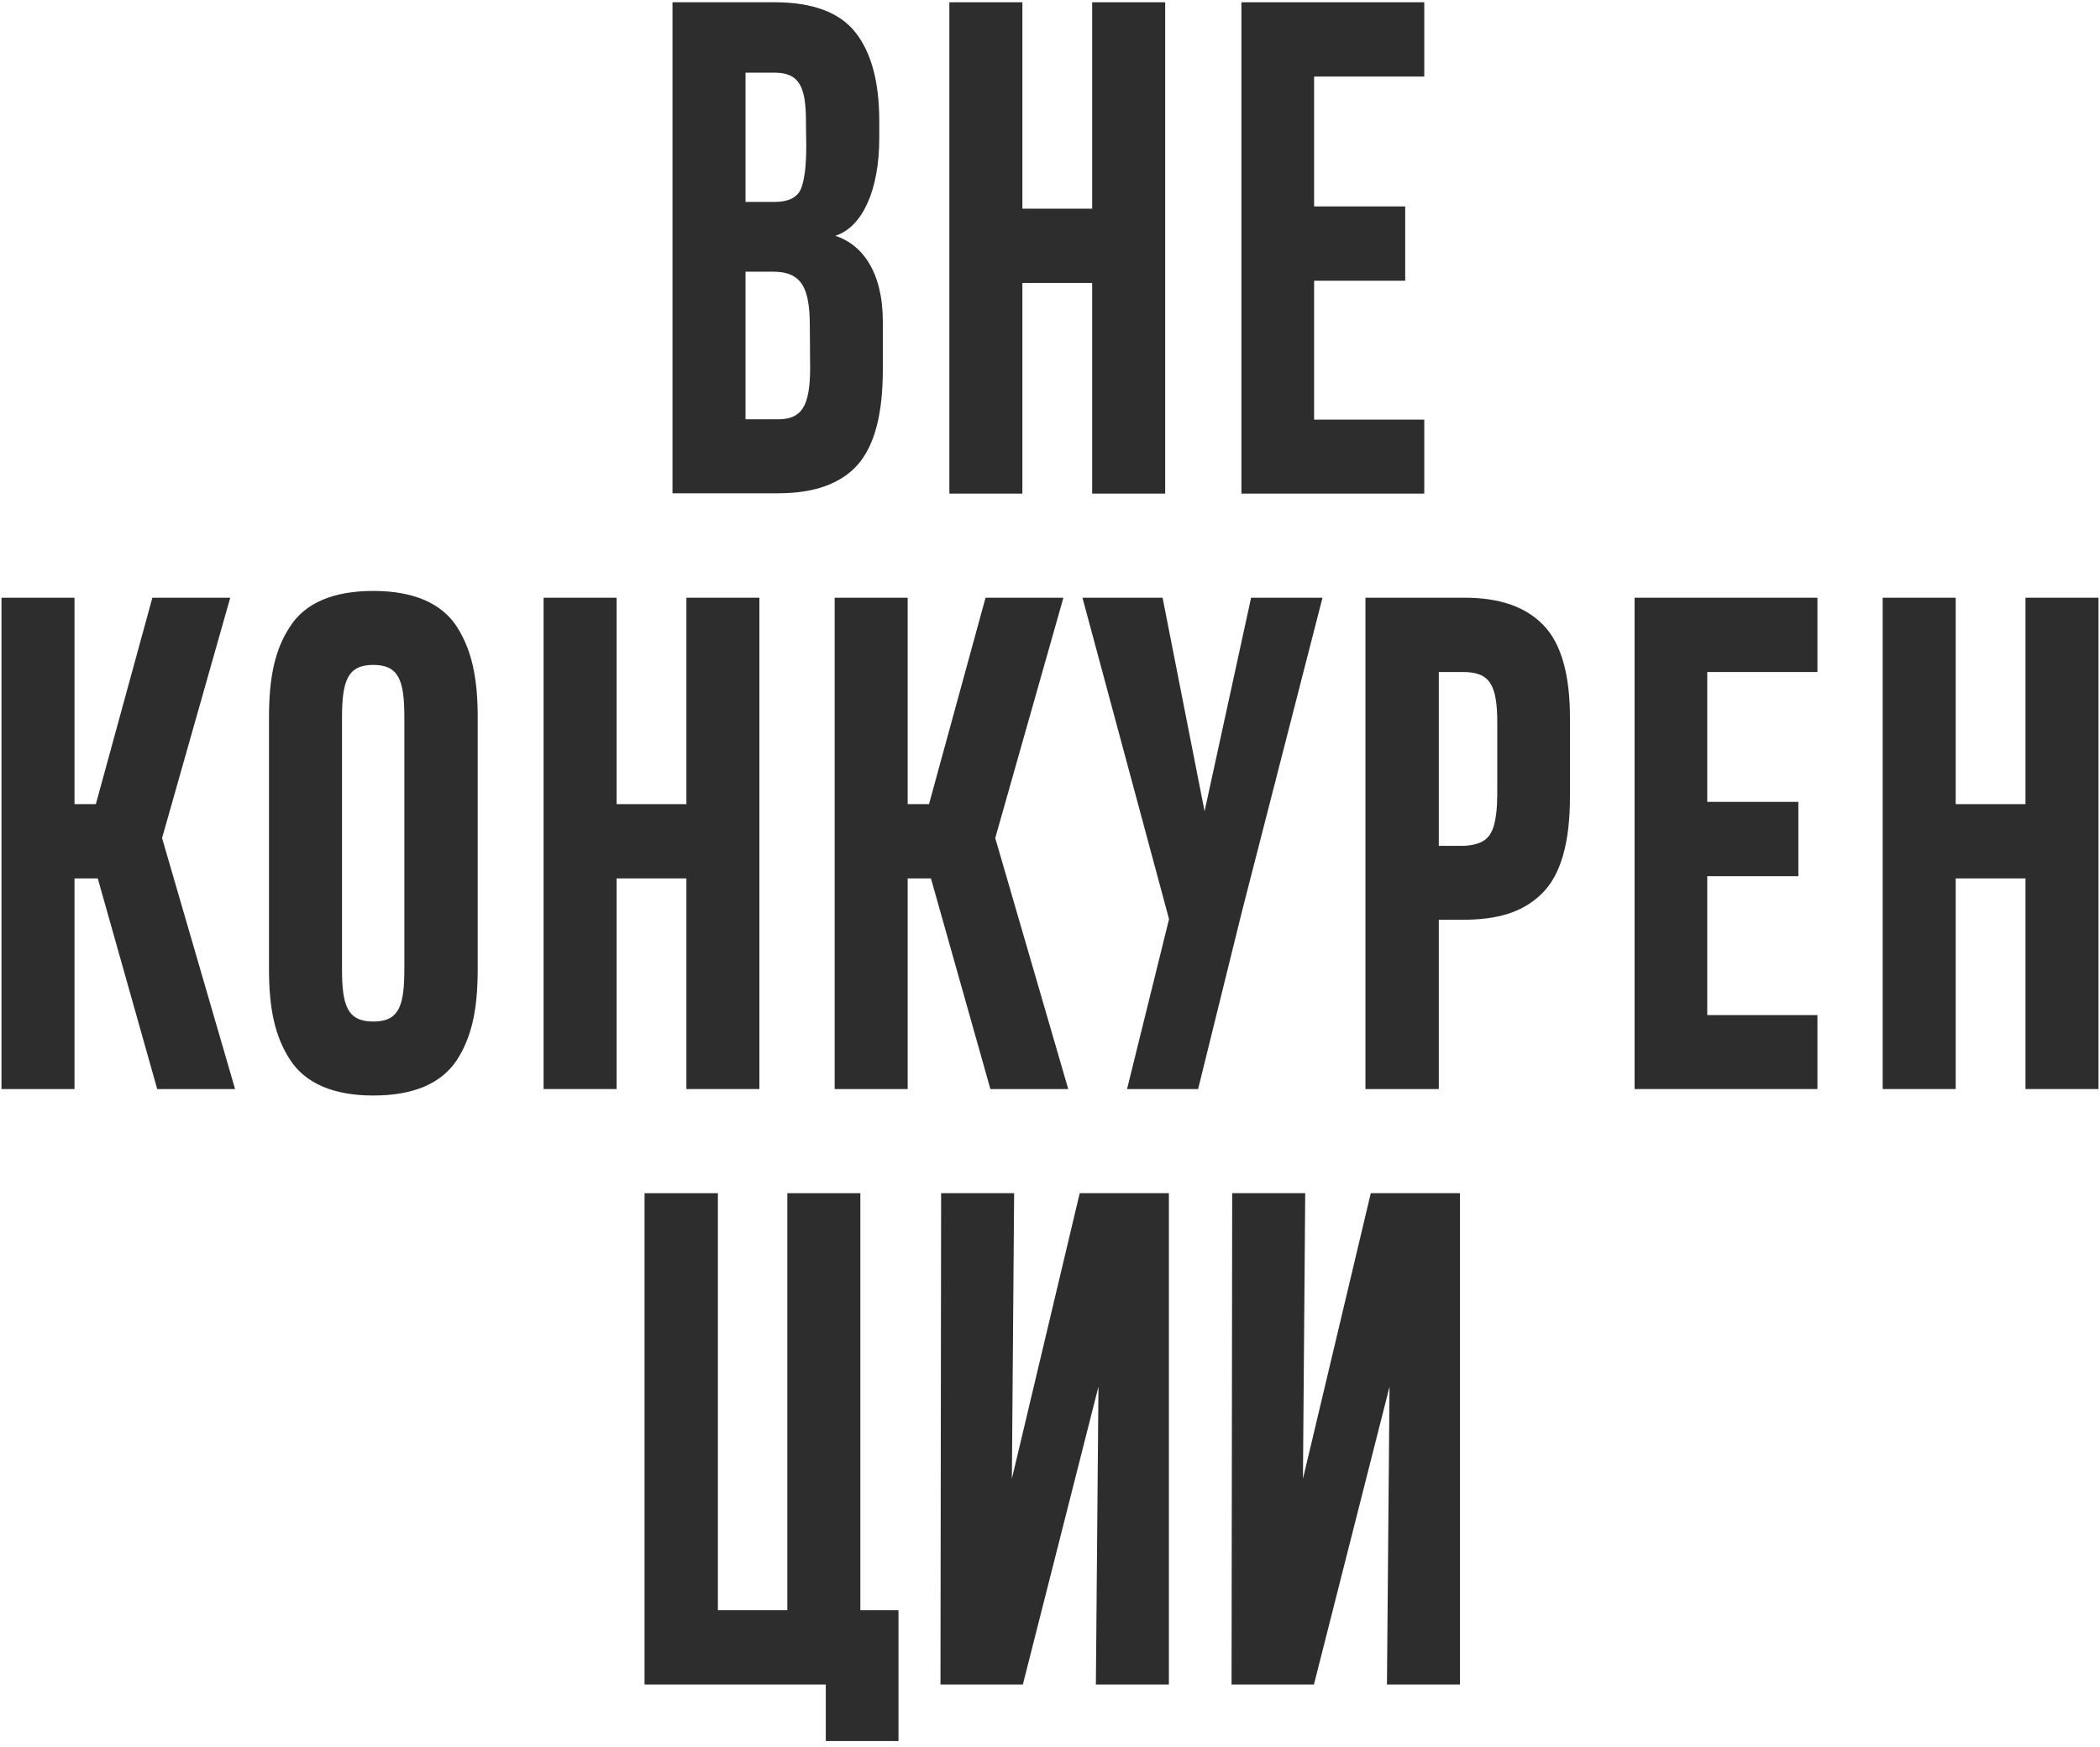
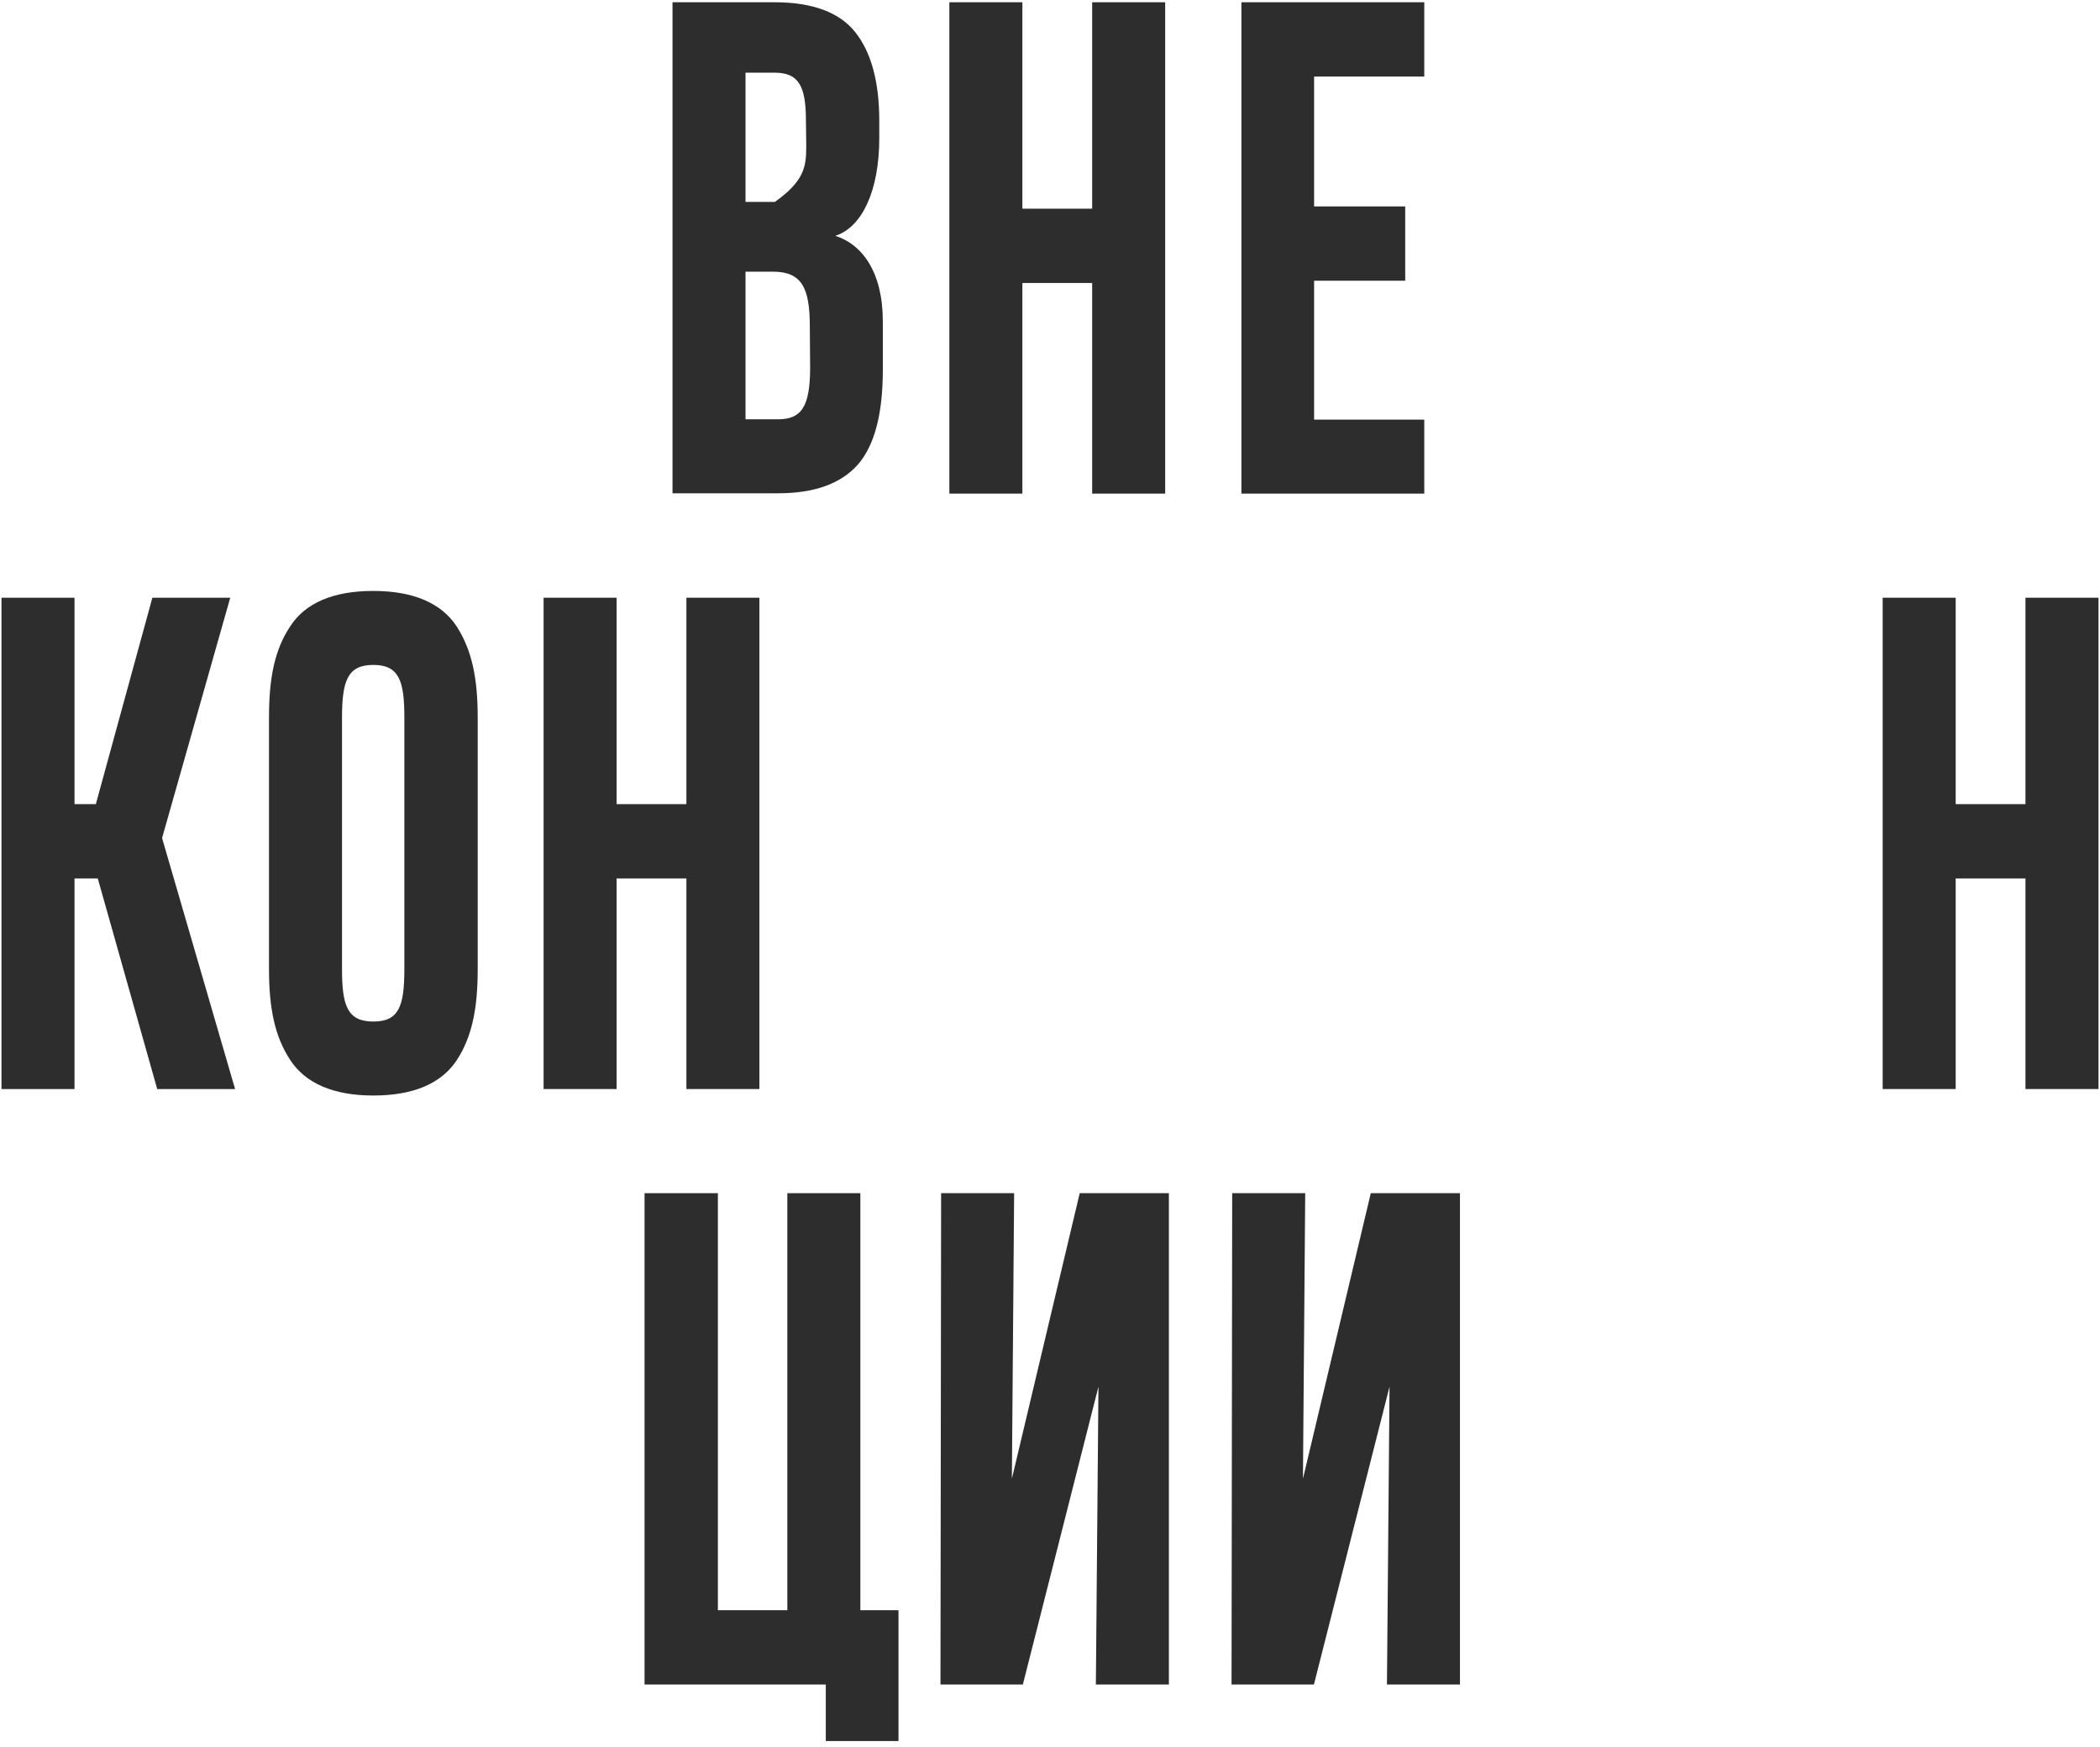
<svg xmlns="http://www.w3.org/2000/svg" width="268" height="223" viewBox="0 0 268 223" fill="none">
-   <path d="M103.388 46.92L103.347 41.602C103.347 36.695 102.275 34.675 98.647 34.675H95.142V53.517H99.265C102.234 53.517 103.388 51.992 103.388 46.92ZM102.893 18.677L102.852 15.379C102.852 10.885 101.862 9.277 98.853 9.277H95.142V25.769H98.894C100.584 25.769 101.698 25.233 102.192 24.161C102.646 23.089 102.893 21.275 102.893 18.677ZM112.665 41.024V47.209C112.665 52.857 111.593 56.898 109.449 59.331C107.264 61.763 103.883 62.959 99.306 62.959H85.824V0.289H98.853C103.677 0.289 107.14 1.567 109.16 4.123C111.181 6.679 112.211 10.431 112.211 15.42V17.647C112.211 24.244 110.067 28.985 106.604 30.098C110.067 31.211 112.665 34.757 112.665 41.024Z" fill="#2D2D2D" />
+   <path d="M103.388 46.92L103.347 41.602C103.347 36.695 102.275 34.675 98.647 34.675H95.142V53.517H99.265C102.234 53.517 103.388 51.992 103.388 46.92ZM102.893 18.677L102.852 15.379C102.852 10.885 101.862 9.277 98.853 9.277H95.142V25.769H98.894C102.646 23.089 102.893 21.275 102.893 18.677ZM112.665 41.024V47.209C112.665 52.857 111.593 56.898 109.449 59.331C107.264 61.763 103.883 62.959 99.306 62.959H85.824V0.289H98.853C103.677 0.289 107.14 1.567 109.16 4.123C111.181 6.679 112.211 10.431 112.211 15.42V17.647C112.211 24.244 110.067 28.985 106.604 30.098C110.067 31.211 112.665 34.757 112.665 41.024Z" fill="#2D2D2D" />
  <path d="M130.475 36.118V63H121.157V0.289H130.475V26.635H139.381V0.289H148.699V63H139.381V36.118H130.475Z" fill="#2D2D2D" />
  <path d="M181.764 53.558V63H158.427V0.289H181.764V9.772H167.704V26.346H179.331V35.829H167.704V53.558H181.764Z" fill="#2D2D2D" />
  <path d="M9.509 112.118V139H0.191V76.289H9.509V102.635H12.231L19.446 76.289H29.383L20.683 106.964L30.001 139H20.064L12.478 112.118H9.509Z" fill="#2D2D2D" />
  <path d="M34.329 123.704V91.544C34.329 86.472 35.071 82.885 37.05 79.917C38.988 76.948 42.533 75.423 47.646 75.423C52.759 75.423 56.346 76.99 58.283 79.958C60.221 82.968 60.964 86.555 60.964 91.544V123.704C60.964 128.775 60.221 132.362 58.283 135.331C56.304 138.299 52.759 139.825 47.646 139.825C42.533 139.825 38.946 138.258 37.009 135.248C35.071 132.28 34.329 128.693 34.329 123.704ZM47.646 84.865C44.389 84.865 43.647 86.844 43.647 91.585V123.662C43.647 128.321 44.306 130.383 47.646 130.383C50.903 130.383 51.604 128.445 51.604 123.662V91.585C51.604 86.926 50.944 84.865 47.646 84.865Z" fill="#2D2D2D" />
  <path d="M78.691 112.118V139H69.373V76.289H78.691V102.635H87.597V76.289H96.915V139H87.597V112.118H78.691Z" fill="#2D2D2D" />
-   <path d="M115.838 112.118V139H106.52V76.289H115.838V102.635H118.559L125.774 76.289H135.711L127.011 106.964L136.329 139H126.393L118.807 112.118H115.838Z" fill="#2D2D2D" />
-   <path d="M159.664 76.289H168.776L158.51 116.282L152.902 139H143.832L149.192 117.313L138.142 76.289H148.367L153.727 103.542L159.664 76.289Z" fill="#2D2D2D" />
-   <path d="M200.357 91.626V101.687C200.357 107.624 199.161 111.747 196.729 114.097C194.296 116.447 191.163 117.395 186.586 117.395H183.618V139H174.258V76.289H186.957C191.369 76.289 194.709 77.443 196.976 79.793C199.244 82.143 200.357 86.101 200.357 91.626ZM191.08 100.079V92.286C191.08 87.38 190.132 85.772 186.71 85.772H183.618V107.954H186.875C189.307 107.789 190.338 107.005 190.792 104.779C191.08 103.212 191.08 102.346 191.08 100.079Z" fill="#2D2D2D" />
-   <path d="M231.938 129.558V139H208.602V76.289H231.938V85.772H217.878V102.346H229.505V111.829H217.878V129.558H231.938Z" fill="#2D2D2D" />
  <path d="M249.583 112.118V139H240.265V76.289H249.583V102.635H258.489V76.289H267.807V139H258.489V112.118H249.583Z" fill="#2D2D2D" />
  <path d="M100.48 205.517V152.289H109.798V205.517H114.664V222.215H105.387V215H82.257V152.289H91.616V205.517H100.48Z" fill="#2D2D2D" />
  <path d="M149.172 152.289V215H139.854L140.184 176.986L130.536 215H120.022L120.104 152.289H129.423L129.134 188.736L137.792 152.289H149.172Z" fill="#2D2D2D" />
  <path d="M186.319 152.289V215H177.001L177.331 176.986L167.683 215H157.169L157.251 152.289H166.57L166.281 188.736L174.939 152.289H186.319Z" fill="#2D2D2D" />
</svg>